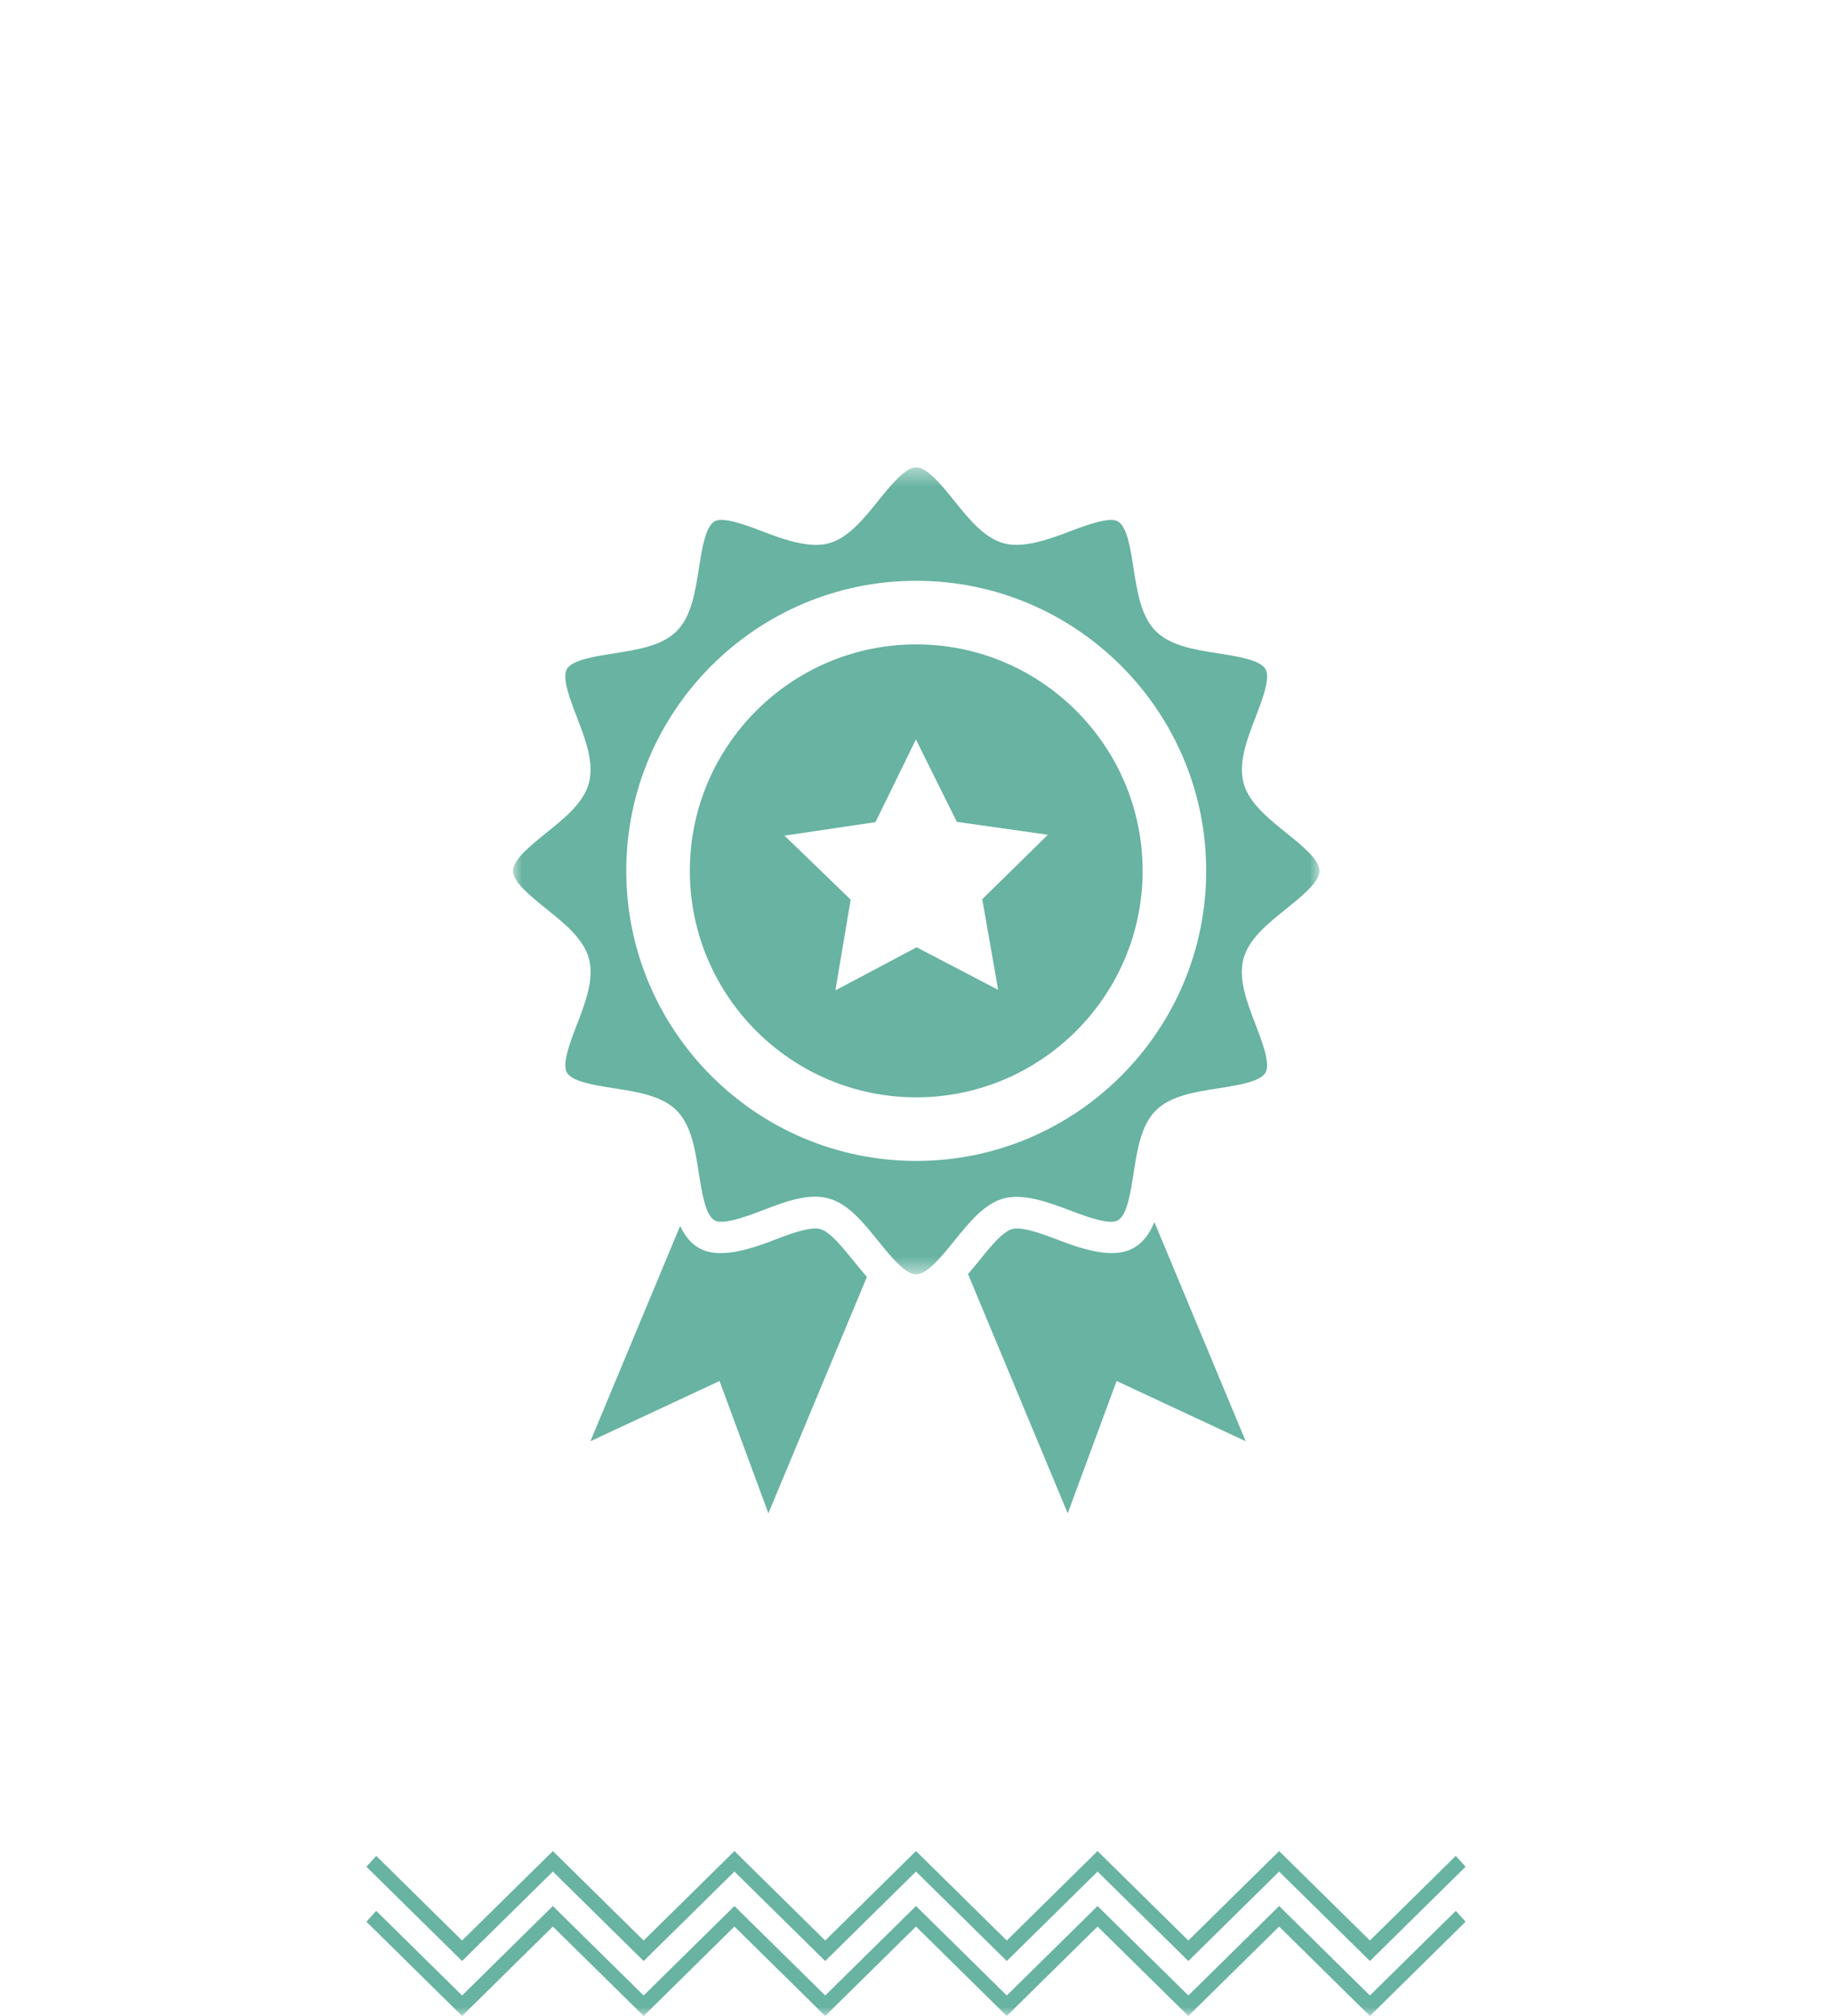
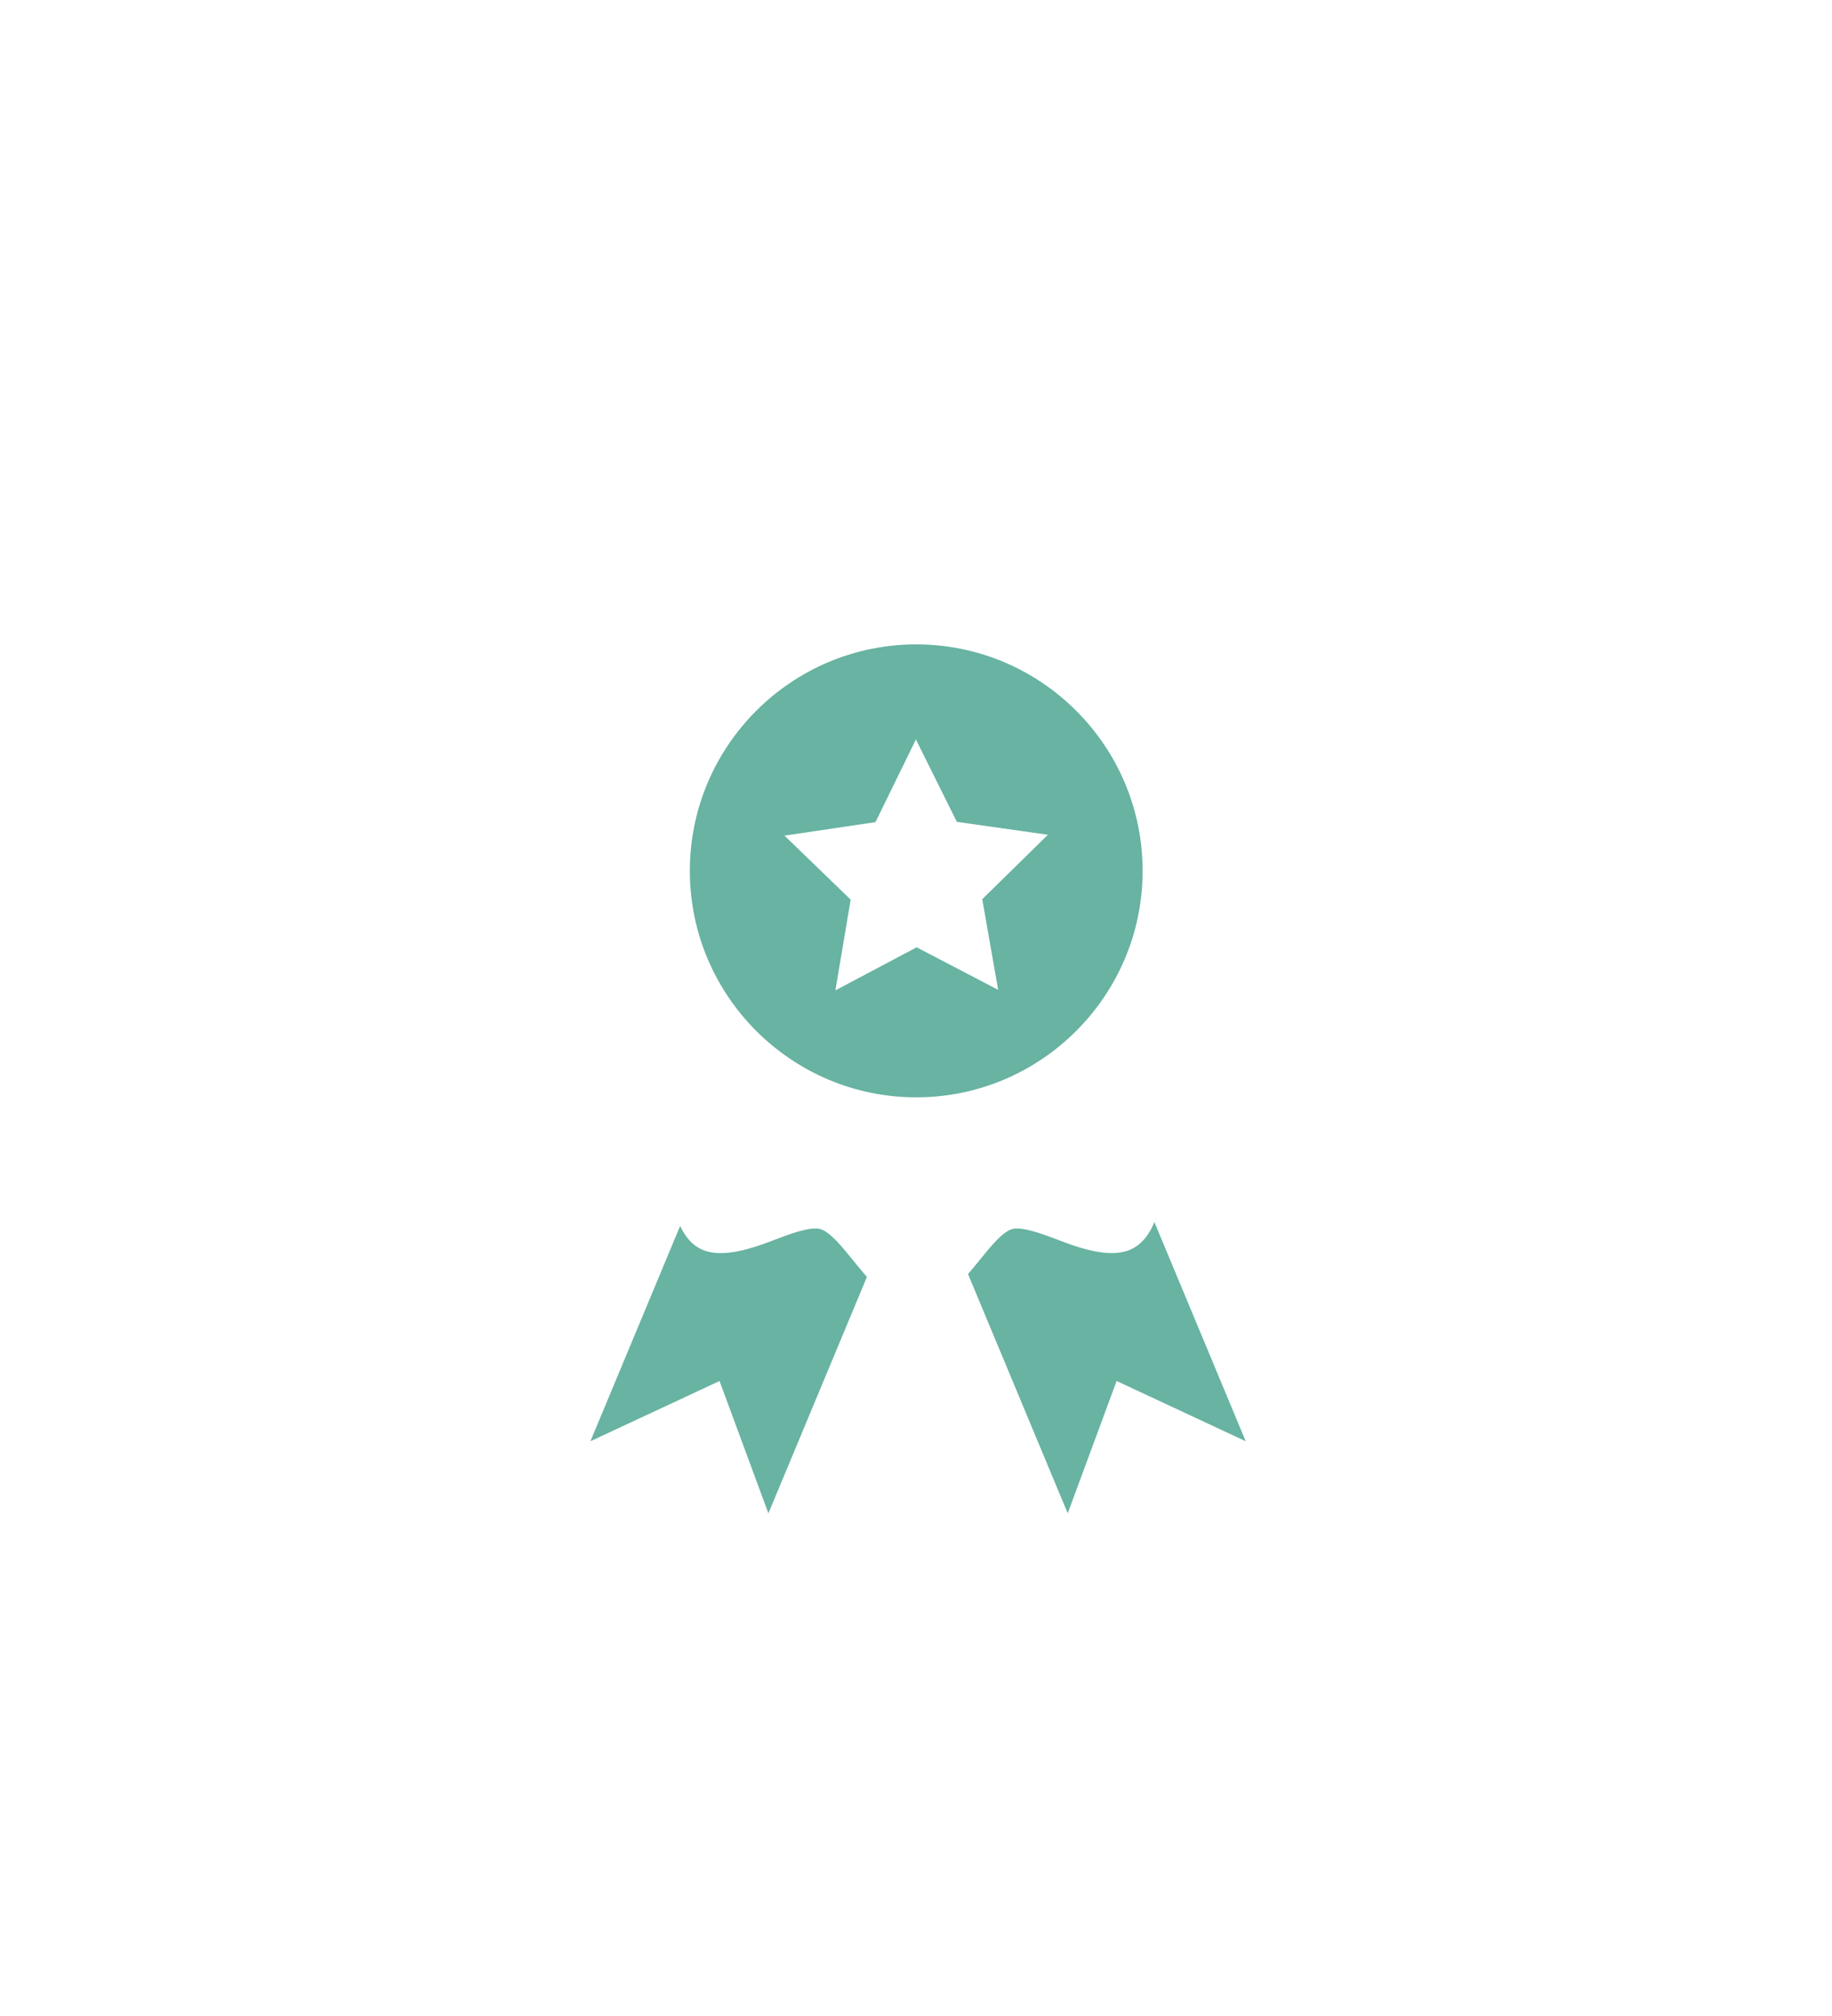
<svg xmlns="http://www.w3.org/2000/svg" xmlns:xlink="http://www.w3.org/1999/xlink" width="100px" height="110px" viewBox="0 0 100 110" version="1.1">
  <title>king3</title>
  <desc>Created with Sketch.</desc>
  <defs>
-     <rect id="path-1" x="0" y="0" width="98" height="122" />
    <polygon id="path-3" points="0 0.43 44.028 0.43 44.028 44.46 0 44.46" />
  </defs>
  <g id="king3" stroke="none" stroke-width="1" fill="none" fill-rule="evenodd">
    <g id="Group-39-Copy" transform="translate(1, -12)">
      <g id="project-page-turquoise-ICON-5-Copy-2">
        <mask id="mask-2" fill="white">
          <use xlink:href="#path-1" />
        </mask>
        <g id="Mask" />
        <g id="Group-15" mask="url(#mask-2)">
          <g transform="translate(19, 113)" id="Group-4-Copy-4">
            <g>
-               <polygon id="Fill-1" fill="#68B3A2" points="30 0 25.044 4.881 20.089 6.23344242e-05 15.134 4.881 10.179 0 5.223 4.881 0.536 0.264 0 0.855 5.223 6 10.179 1.119 15.134 6 20.089 1.119 25.044 6 30 1.119 34.955 6 39.91 1.119 44.866 6 49.821 1.119 54.777 6 60 0.855 59.464 0.264 54.777 4.881 49.821 6.23344242e-05 44.866 4.881 39.91 6.23344242e-05 34.955 4.881" />
              <polygon id="Fill-2" fill="#68B3A2" points="25.044 7.881 20.089 3 15.134 7.881 10.178 3 5.223 7.881 0.536 3.264 0 3.855 5.223 9 10.178 4.119 15.134 9 20.089 4.119 25.044 9 30 4.119 34.955 9 39.91 4.119 44.866 9 49.821 4.119 54.777 9 60 3.855 59.464 3.264 54.777 7.881 49.821 3 44.866 7.881 39.91 3 34.955 7.881 30 3" />
            </g>
          </g>
        </g>
      </g>
    </g>
    <g id="Group-10" transform="translate(28, 25)">
      <path d="M16.775,42.062 C16.242,41.917 15.197,42.295 14.24,42.665 C12.787,43.225 11.19,43.7 10.135,43.087 C9.66,42.812 9.36,42.38 9.125,41.892 L4.228,53.64 L11.275,50.352 L13.943,57.572 L19.32,44.675 C19.07,44.39 18.825,44.09 18.585,43.79 C17.98,43.047 17.302,42.205 16.775,42.062" id="Fill-1" fill="#68B3A2" />
      <path d="M33.89,43.087 C32.837,43.697 31.24,43.225 29.785,42.665 C28.828,42.295 27.78,41.92 27.25,42.062 C26.723,42.205 26.043,43.047 25.442,43.792 C25.245,44.038 25.043,44.28 24.84,44.517 L30.282,57.572 L32.95,50.352 L39.998,53.64 L35.013,41.682 C34.77,42.265 34.438,42.773 33.89,43.087" id="Fill-3" fill="#68B3A2" />
      <g id="Group-7" transform="translate(0, 0.072)">
        <mask id="mask-4" fill="white">
          <use xlink:href="#path-3" />
        </mask>
        <g id="Clip-6" />
-         <path d="M22.012,38.273 C13.285,38.273 6.185,31.172 6.185,22.445 C6.185,13.717 13.285,6.617 22.012,6.617 C30.74,6.617 37.84,13.717 37.84,22.445 C37.84,31.172 30.74,38.273 22.012,38.273 M42.2,20.365 C41.203,19.56 40.17,18.73 39.88,17.655 C39.583,16.538 40.068,15.273 40.54,14.05 C40.905,13.1 41.36,11.918 41.08,11.438 C40.79,10.938 39.578,10.748 38.508,10.58 C37.222,10.38 35.895,10.172 35.09,9.367 C34.285,8.565 34.08,7.237 33.877,5.952 C33.712,4.88 33.523,3.667 33.023,3.377 C32.595,3.127 31.45,3.52 30.41,3.917 C29.177,4.39 27.832,4.85 26.802,4.575 C25.727,4.287 24.895,3.255 24.09,2.257 C23.4,1.4 22.617,0.43 22.012,0.43 C21.405,0.43 20.622,1.403 19.933,2.26 C19.128,3.257 18.297,4.29 17.22,4.577 C16.192,4.853 14.845,4.393 13.613,3.92 C12.575,3.515 11.432,3.123 11.005,3.375 C10.505,3.665 10.315,4.878 10.148,5.95 C9.945,7.232 9.74,8.562 8.935,9.365 C8.13,10.172 6.803,10.377 5.515,10.58 C4.445,10.745 3.232,10.935 2.942,11.435 C2.663,11.915 3.12,13.098 3.485,14.047 C3.955,15.273 4.442,16.538 4.145,17.655 C3.857,18.73 2.825,19.562 1.827,20.365 C0.97,21.055 0,21.837 0,22.445 C0,23.052 0.973,23.835 1.83,24.525 C2.828,25.33 3.86,26.16 4.147,27.235 C4.445,28.35 3.96,29.617 3.487,30.84 C3.123,31.79 2.665,32.972 2.945,33.453 C3.235,33.953 4.447,34.14 5.518,34.307 C6.803,34.508 8.13,34.715 8.935,35.52 C9.738,36.325 9.945,37.653 10.145,38.935 C10.16,39.035 10.18,39.14 10.195,39.242 C10.352,40.23 10.55,41.25 11.002,41.513 C11.435,41.763 12.575,41.373 13.615,40.972 C14.575,40.605 15.568,40.222 16.488,40.222 C16.747,40.222 16.995,40.255 17.22,40.315 C18.295,40.602 19.125,41.633 19.927,42.63 C19.973,42.685 20.02,42.74 20.065,42.797 C20.723,43.61 21.442,44.46 22.01,44.46 C22.615,44.46 23.395,43.492 24.085,42.638 C24.087,42.635 24.087,42.633 24.09,42.633 C24.895,41.635 25.725,40.602 26.802,40.315 C27.835,40.038 29.177,40.502 30.407,40.972 C31.448,41.373 32.59,41.765 33.023,41.513 C33.523,41.222 33.712,40.008 33.877,38.935 C33.88,38.925 33.883,38.913 33.883,38.903 C34.083,37.63 34.292,36.318 35.087,35.523 C35.892,34.718 37.22,34.51 38.505,34.31 C39.575,34.142 40.788,33.953 41.078,33.455 C41.358,32.972 40.903,31.79 40.538,30.84 C40.068,29.617 39.58,28.352 39.877,27.235 C40.167,26.157 41.2,25.328 42.197,24.525 C43.055,23.835 44.028,23.052 44.028,22.445 C44.03,21.837 43.057,21.055 42.2,20.365" id="Fill-5" fill="#68B3A2" mask="url(#mask-4)" />
      </g>
      <path d="M26.485,29.01 L22.035,26.688 L17.6,29.038 L18.433,24.087 L14.822,20.595 L19.788,19.858 L21.995,15.348 L24.23,19.843 L29.2,20.547 L25.617,24.062 L26.485,29.01 Z M22.012,10.16 C15.197,10.16 9.655,15.705 9.655,22.517 C9.655,29.33 15.2,34.875 22.012,34.875 C28.825,34.875 34.37,29.33 34.37,22.517 C34.37,15.705 28.828,10.16 22.012,10.16 L22.012,10.16 Z" id="Fill-8" fill="#68B3A2" />
    </g>
  </g>
</svg>